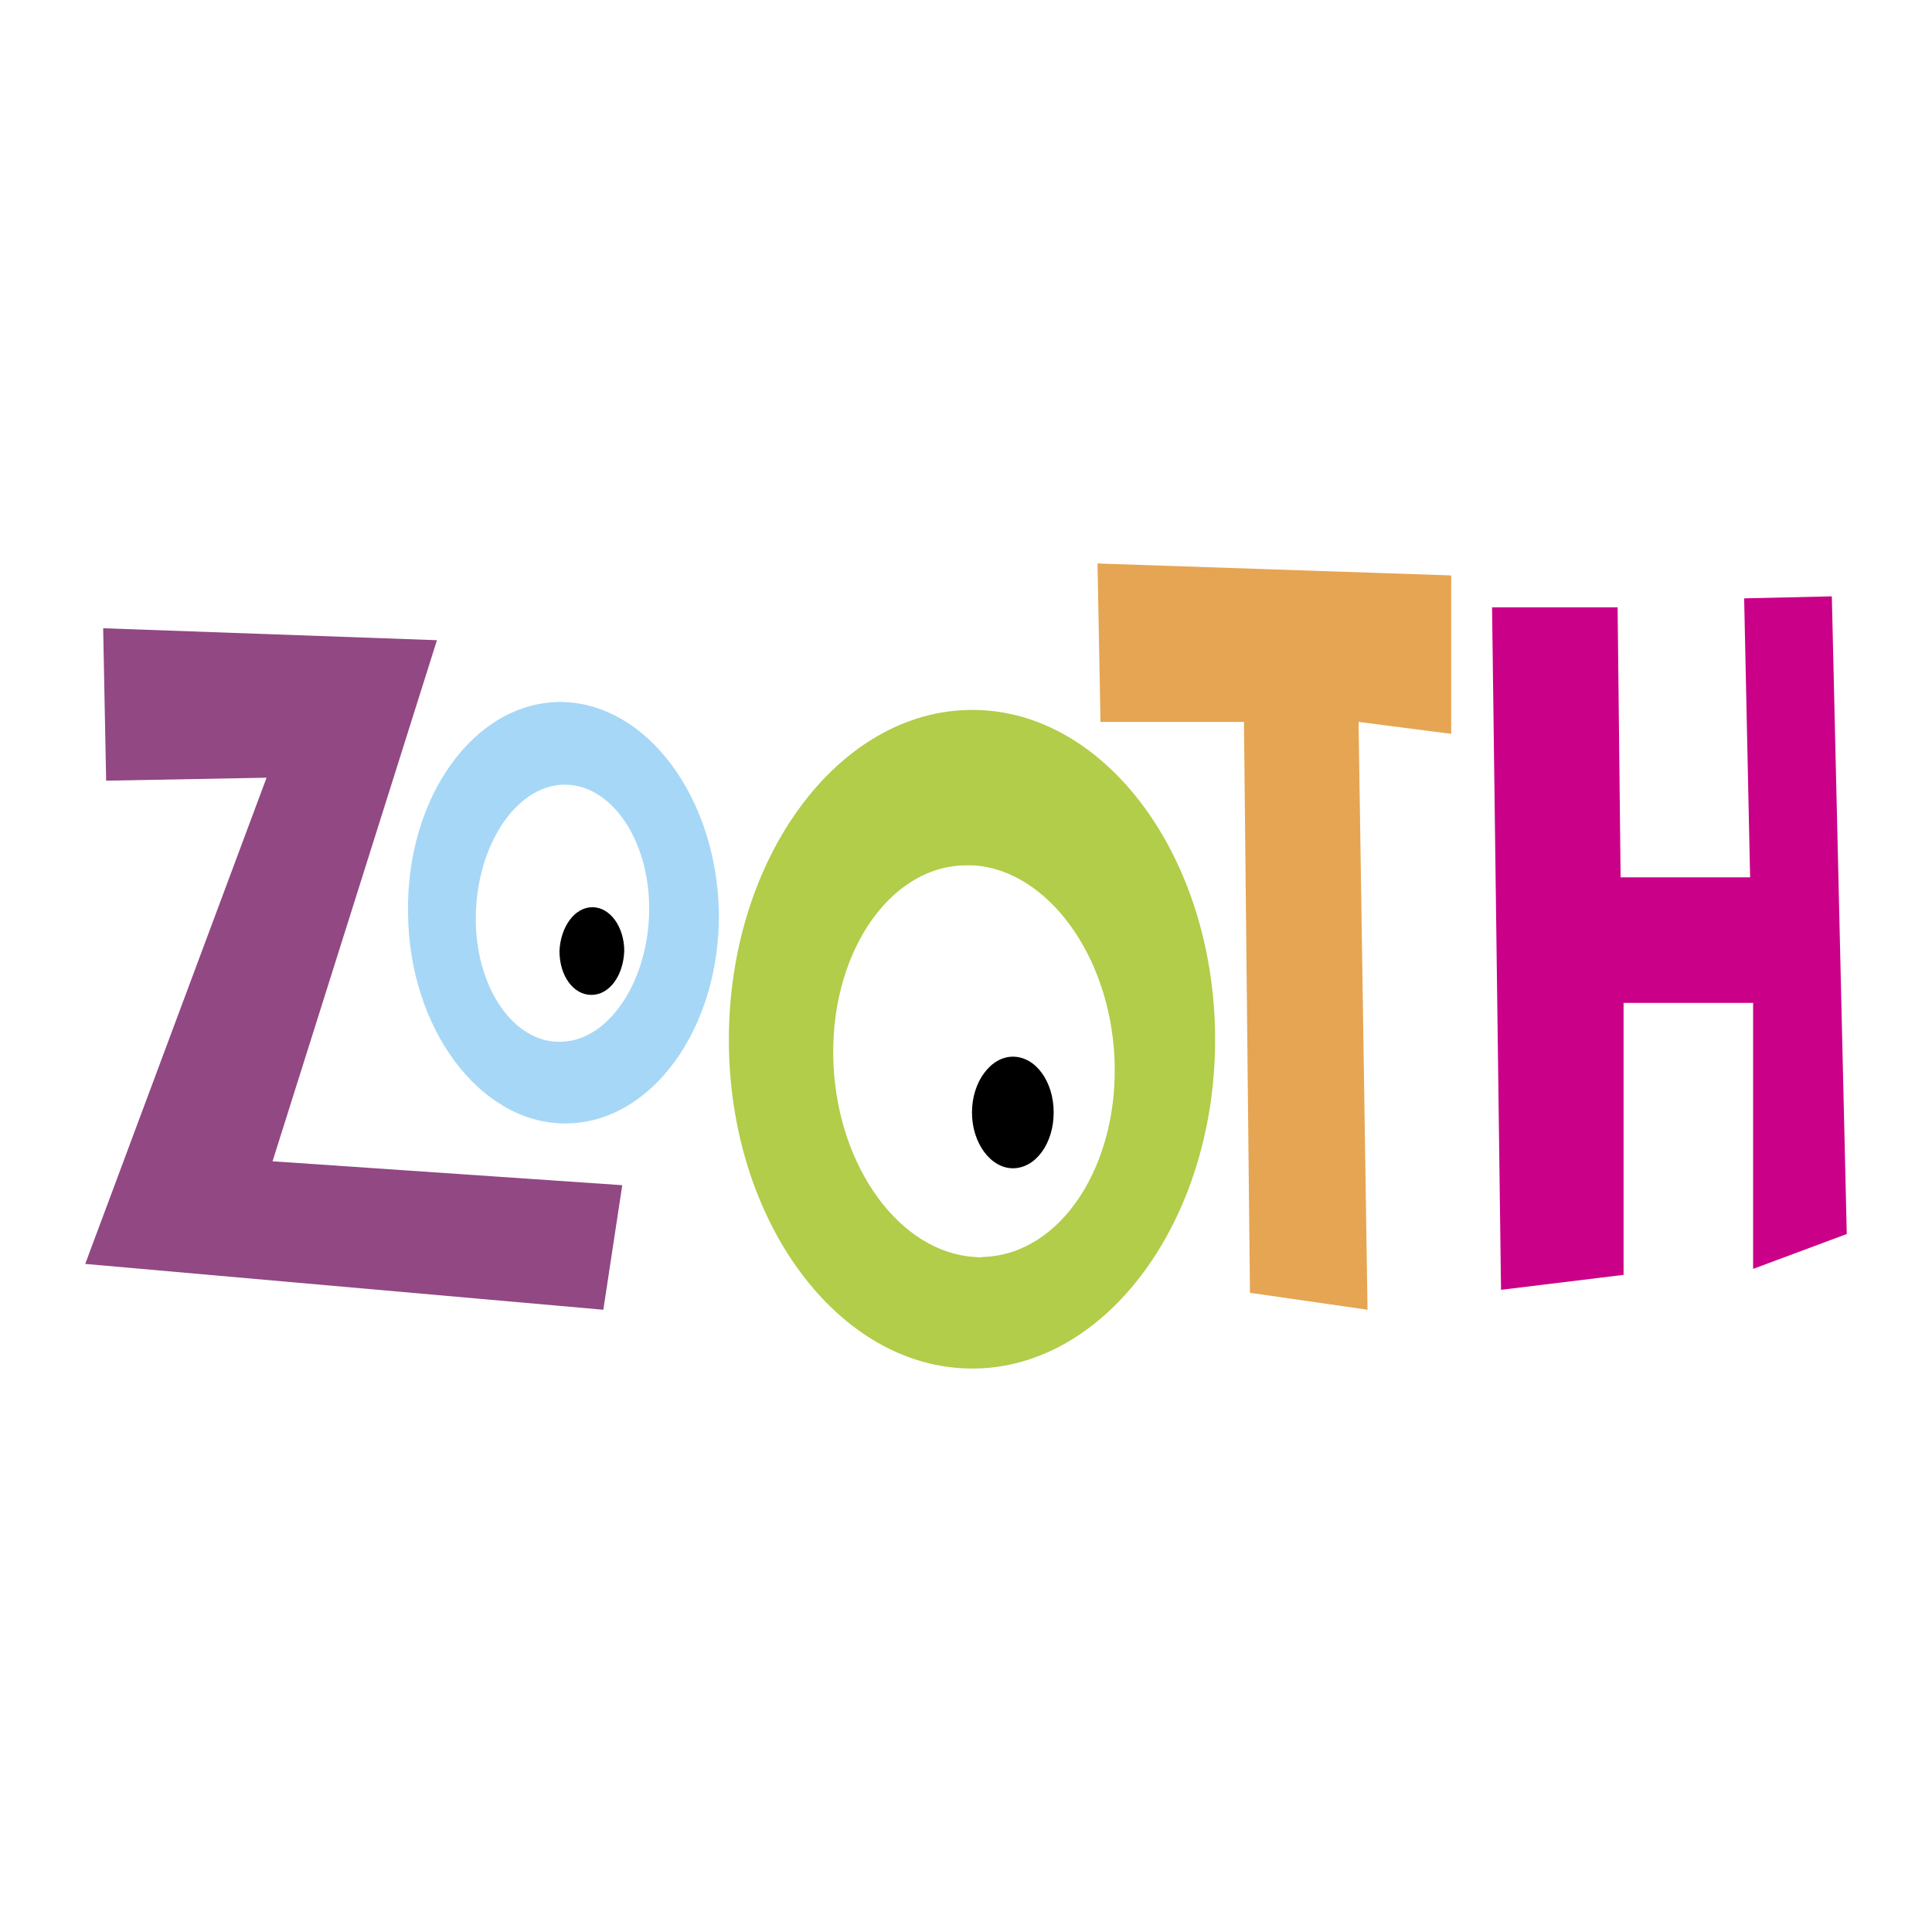
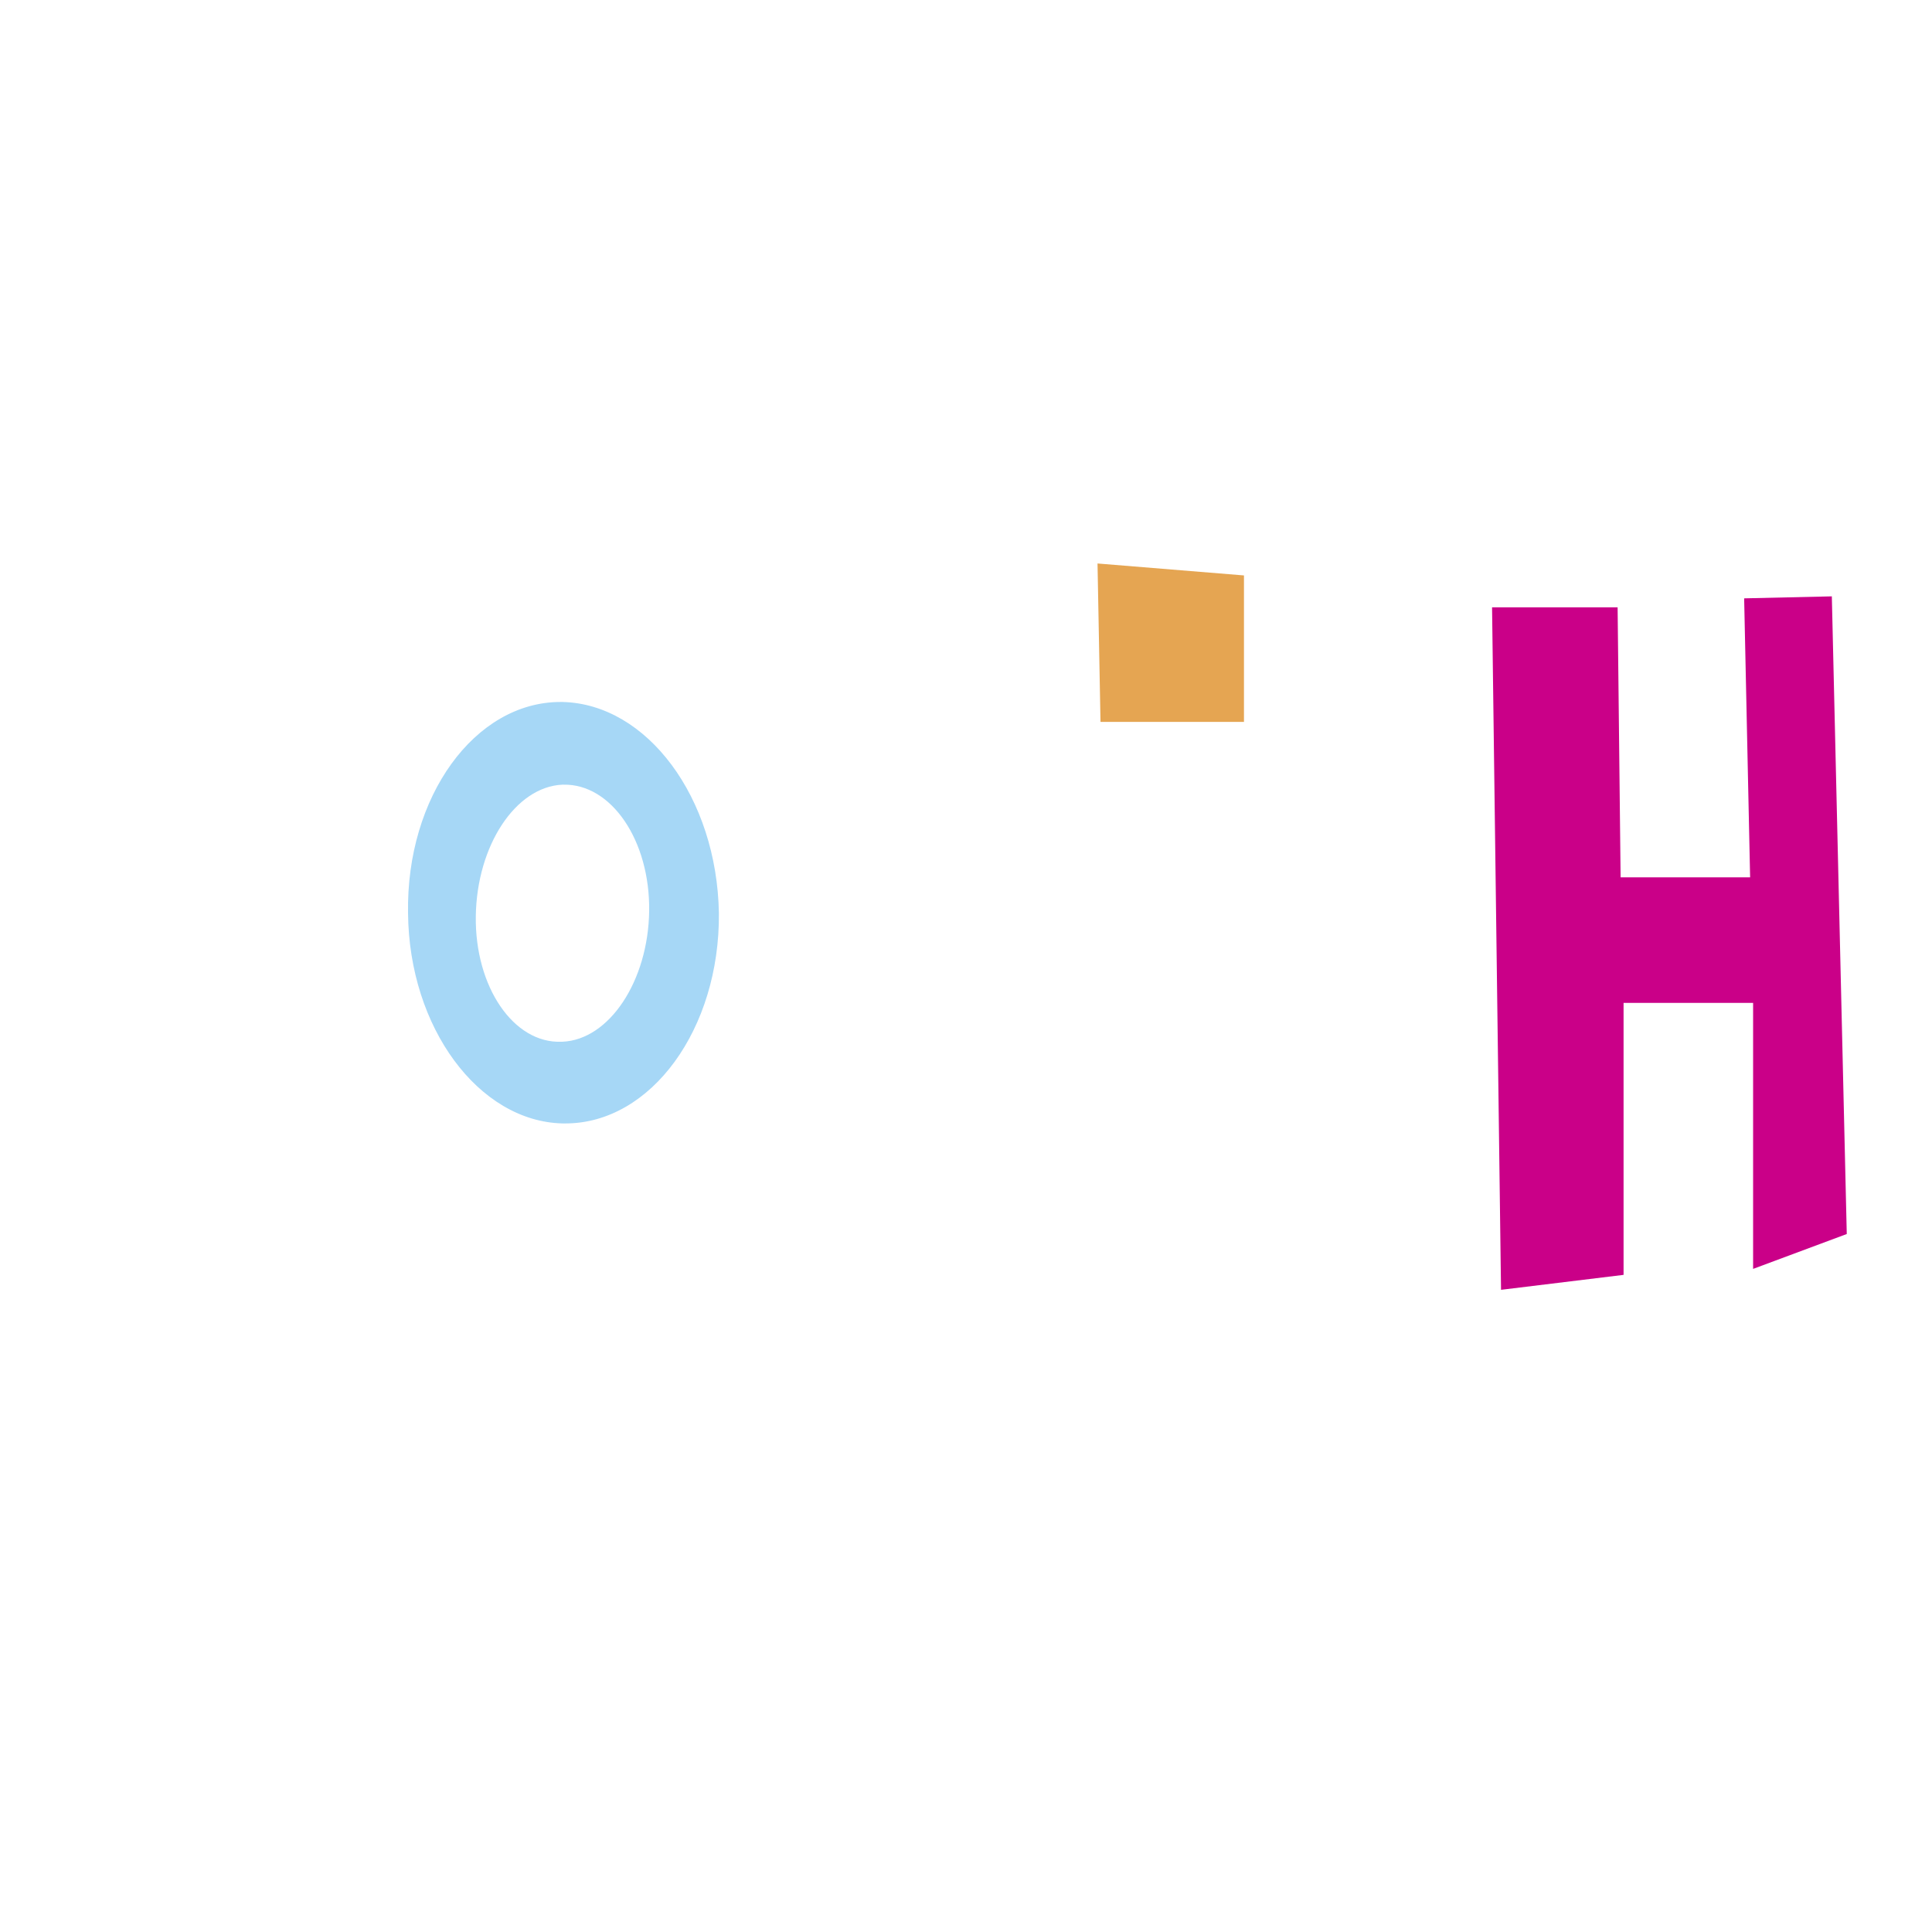
<svg xmlns="http://www.w3.org/2000/svg" width="2500" height="2500" viewBox="0 0 192.756 192.756">
  <g fill-rule="evenodd" clip-rule="evenodd">
-     <path fill="#fff" d="M0 0h192.756v192.756H0V0z" />
-     <path fill="#914883" d="M10.293 62.68l33.301 1.193-16.402 51.989 34.891 2.385-1.888 12.426-51.691-4.572 18.092-48.51-16.005.298-.298-15.209z" />
-     <path fill="#e5a552" d="M109.5 56.219l.297 15.805h14.314l.598 56.959 11.73 1.69-.896-58.649 9.244 1.193V57.411L109.5 56.219z" />
+     <path fill="#e5a552" d="M109.5 56.219l.297 15.805h14.314V57.411L109.5 56.219z" />
    <path fill="#ca0088" d="M148.863 60.592l.895 68.093 12.226-1.491v-27.137h12.924v26.541l9.344-3.48-1.49-63.619-8.748.199.595 27.833h-12.921l-.299-26.939h-12.526z" />
-     <path d="M101.051 116.558c2.285 0 4.074-2.485 4.074-5.566 0-3.082-1.789-5.567-4.074-5.567-2.188 0-4.077 2.485-4.077 5.567 0 3.08 1.889 5.566 4.077 5.566zM59.101 90.513c1.79 0 3.181 1.988 3.181 4.374-.1 2.485-1.491 4.374-3.281 4.374-1.789 0-3.181-1.889-3.181-4.374.1-2.386 1.492-4.374 3.281-4.374z" />
    <path d="M55.92 70.036h.198c8.45.199 15.408 9.543 15.607 21.074.1 11.531-6.759 20.975-15.308 20.975h-.299c-8.35-.198-15.308-9.542-15.407-20.975-.199-11.631 6.661-21.074 15.209-21.074zm.199 8.251c-4.671.199-8.548 6.063-8.648 13.122-.099 7.058 3.777 12.724 8.549 12.524h.099c4.672-.198 8.549-6.063 8.648-13.021.1-7.058-3.777-12.724-8.549-12.625h-.099z" fill="#a6d7f6" />
-     <path d="M96.974 70.831h.2c13.221.1 24.057 14.812 24.057 32.903 0 17.992-10.836 32.704-24.057 32.804h-.2c-13.32 0-24.254-14.712-24.254-32.804s10.934-32.903 24.254-32.903zm.2 15.507h-.995c-7.654.199-13.519 9.145-13.022 19.881.497 10.338 6.66 18.688 14.017 19.185.297 0 .596.1.895 0 7.754-.198 13.617-9.146 13.121-19.881-.497-10.337-6.76-18.688-14.016-19.185z" fill="#b1cd49" />
  </g>
</svg>